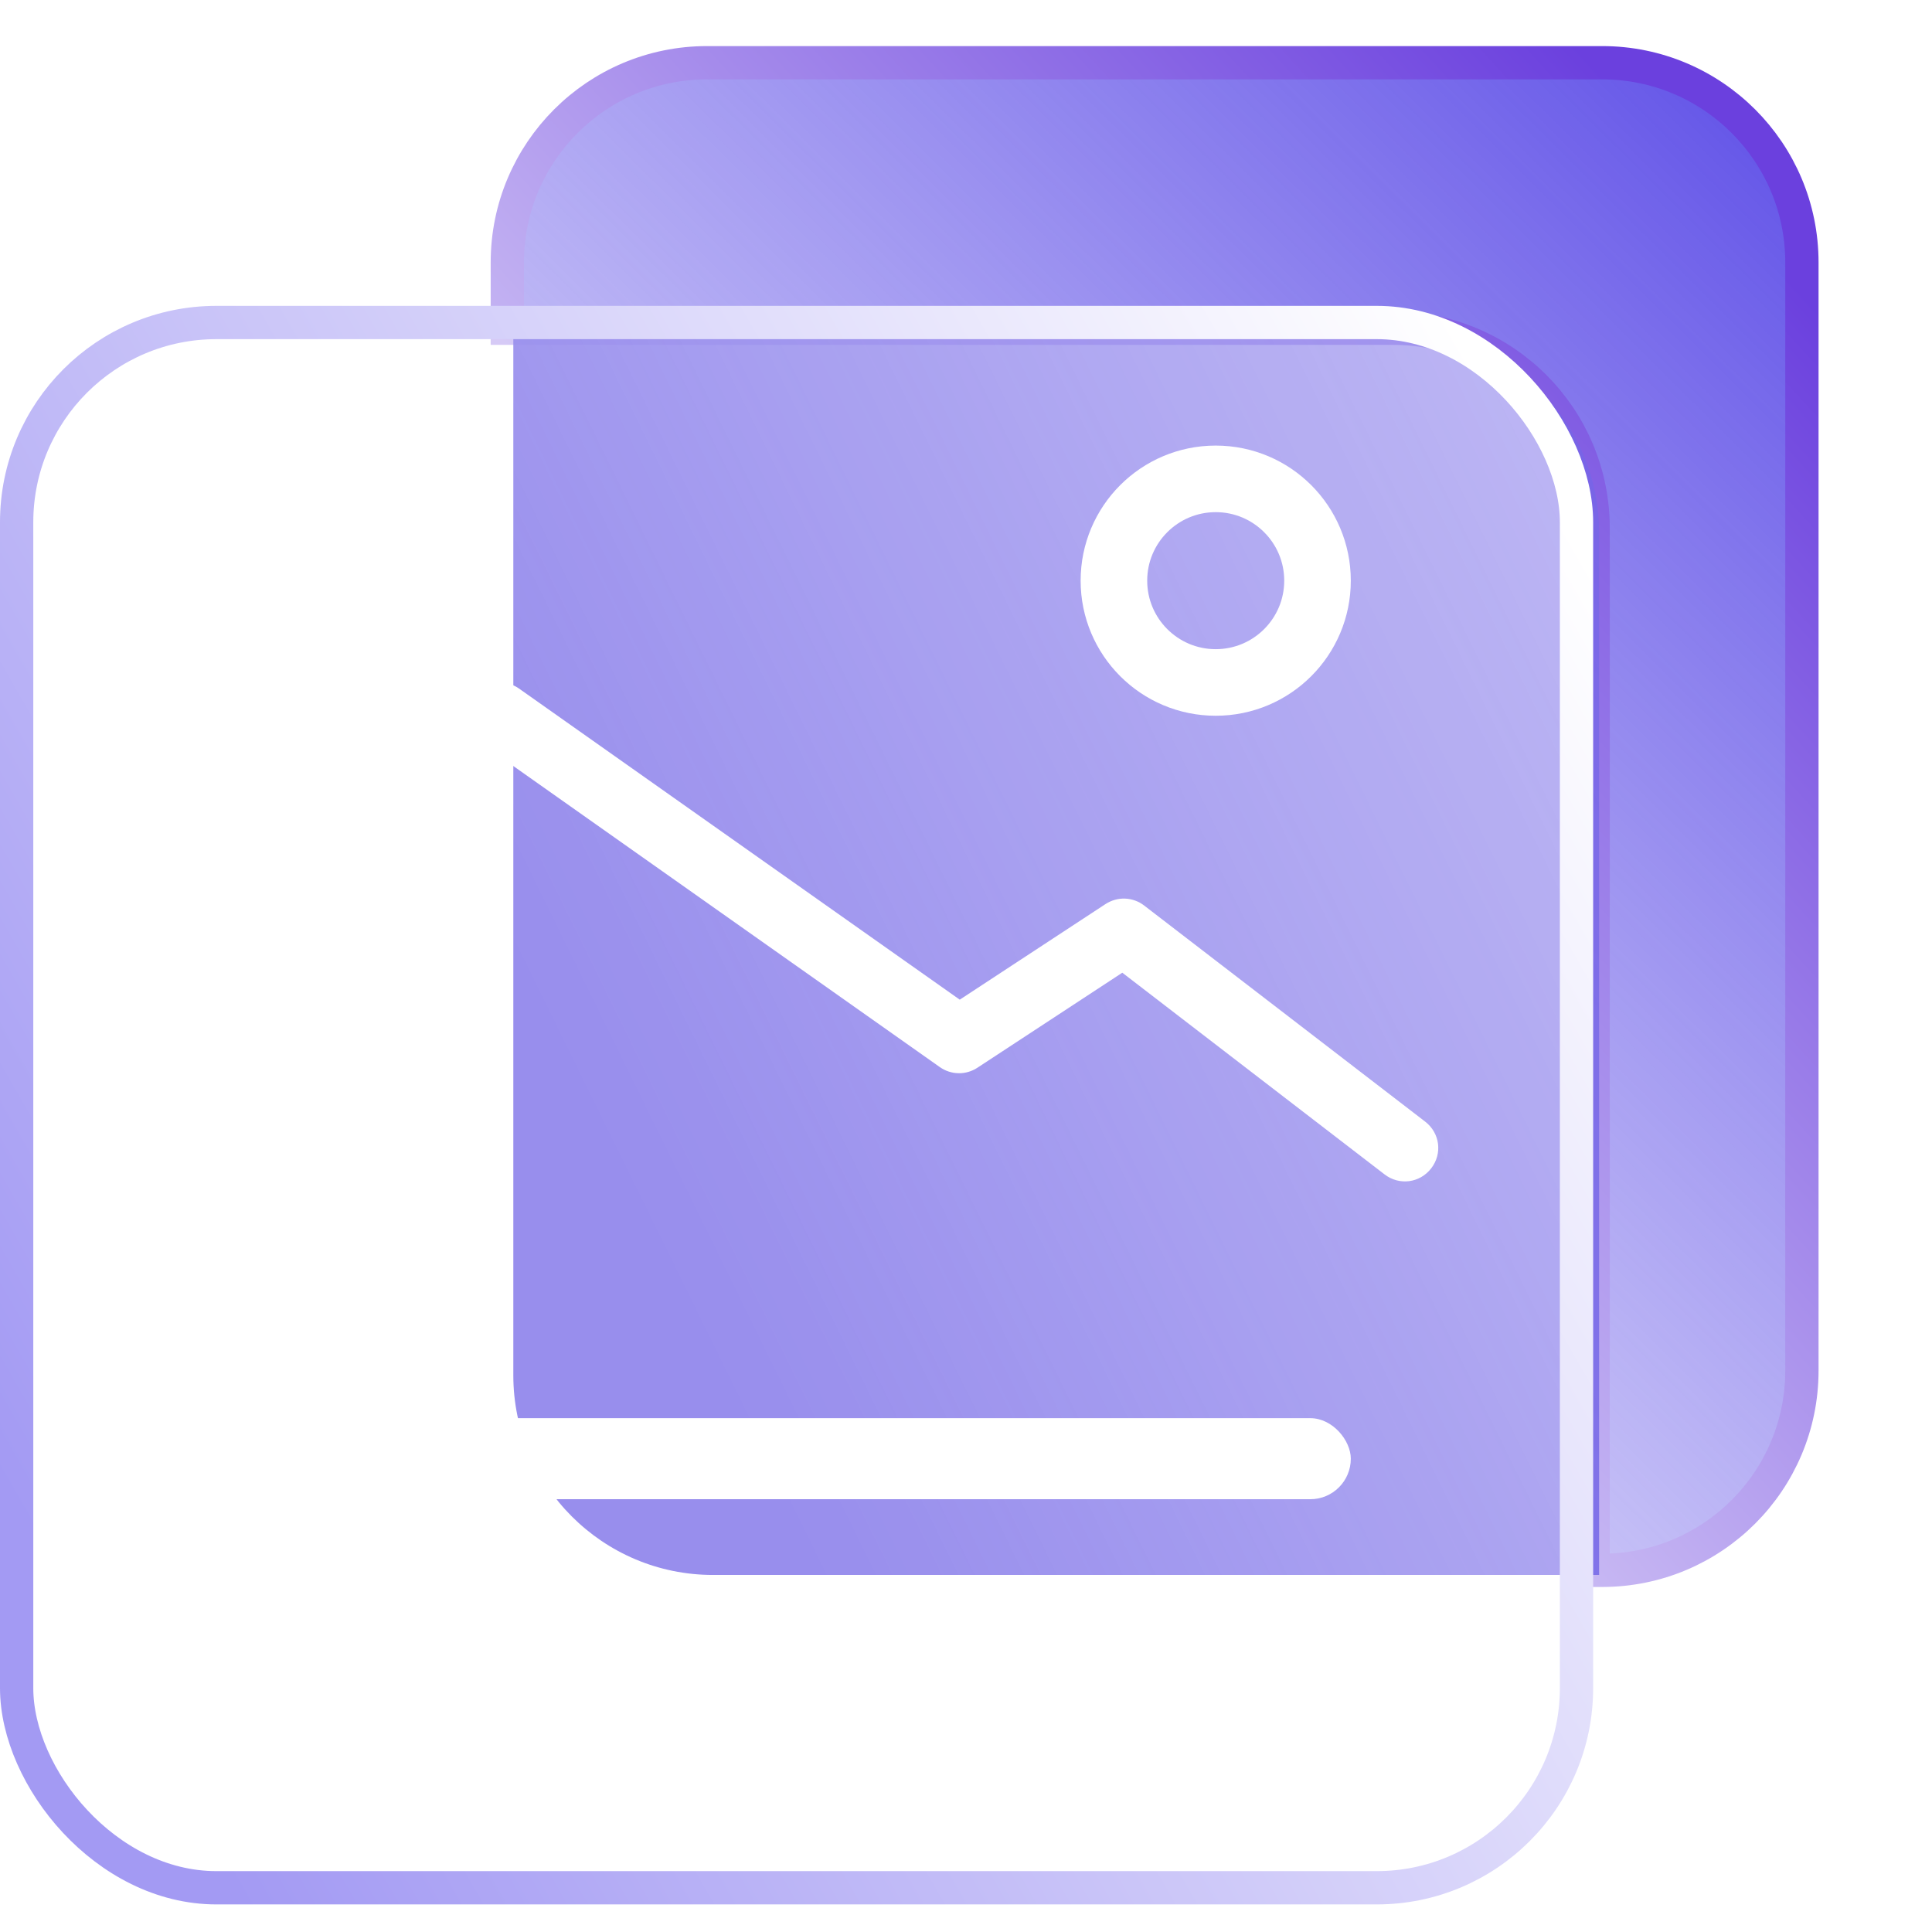
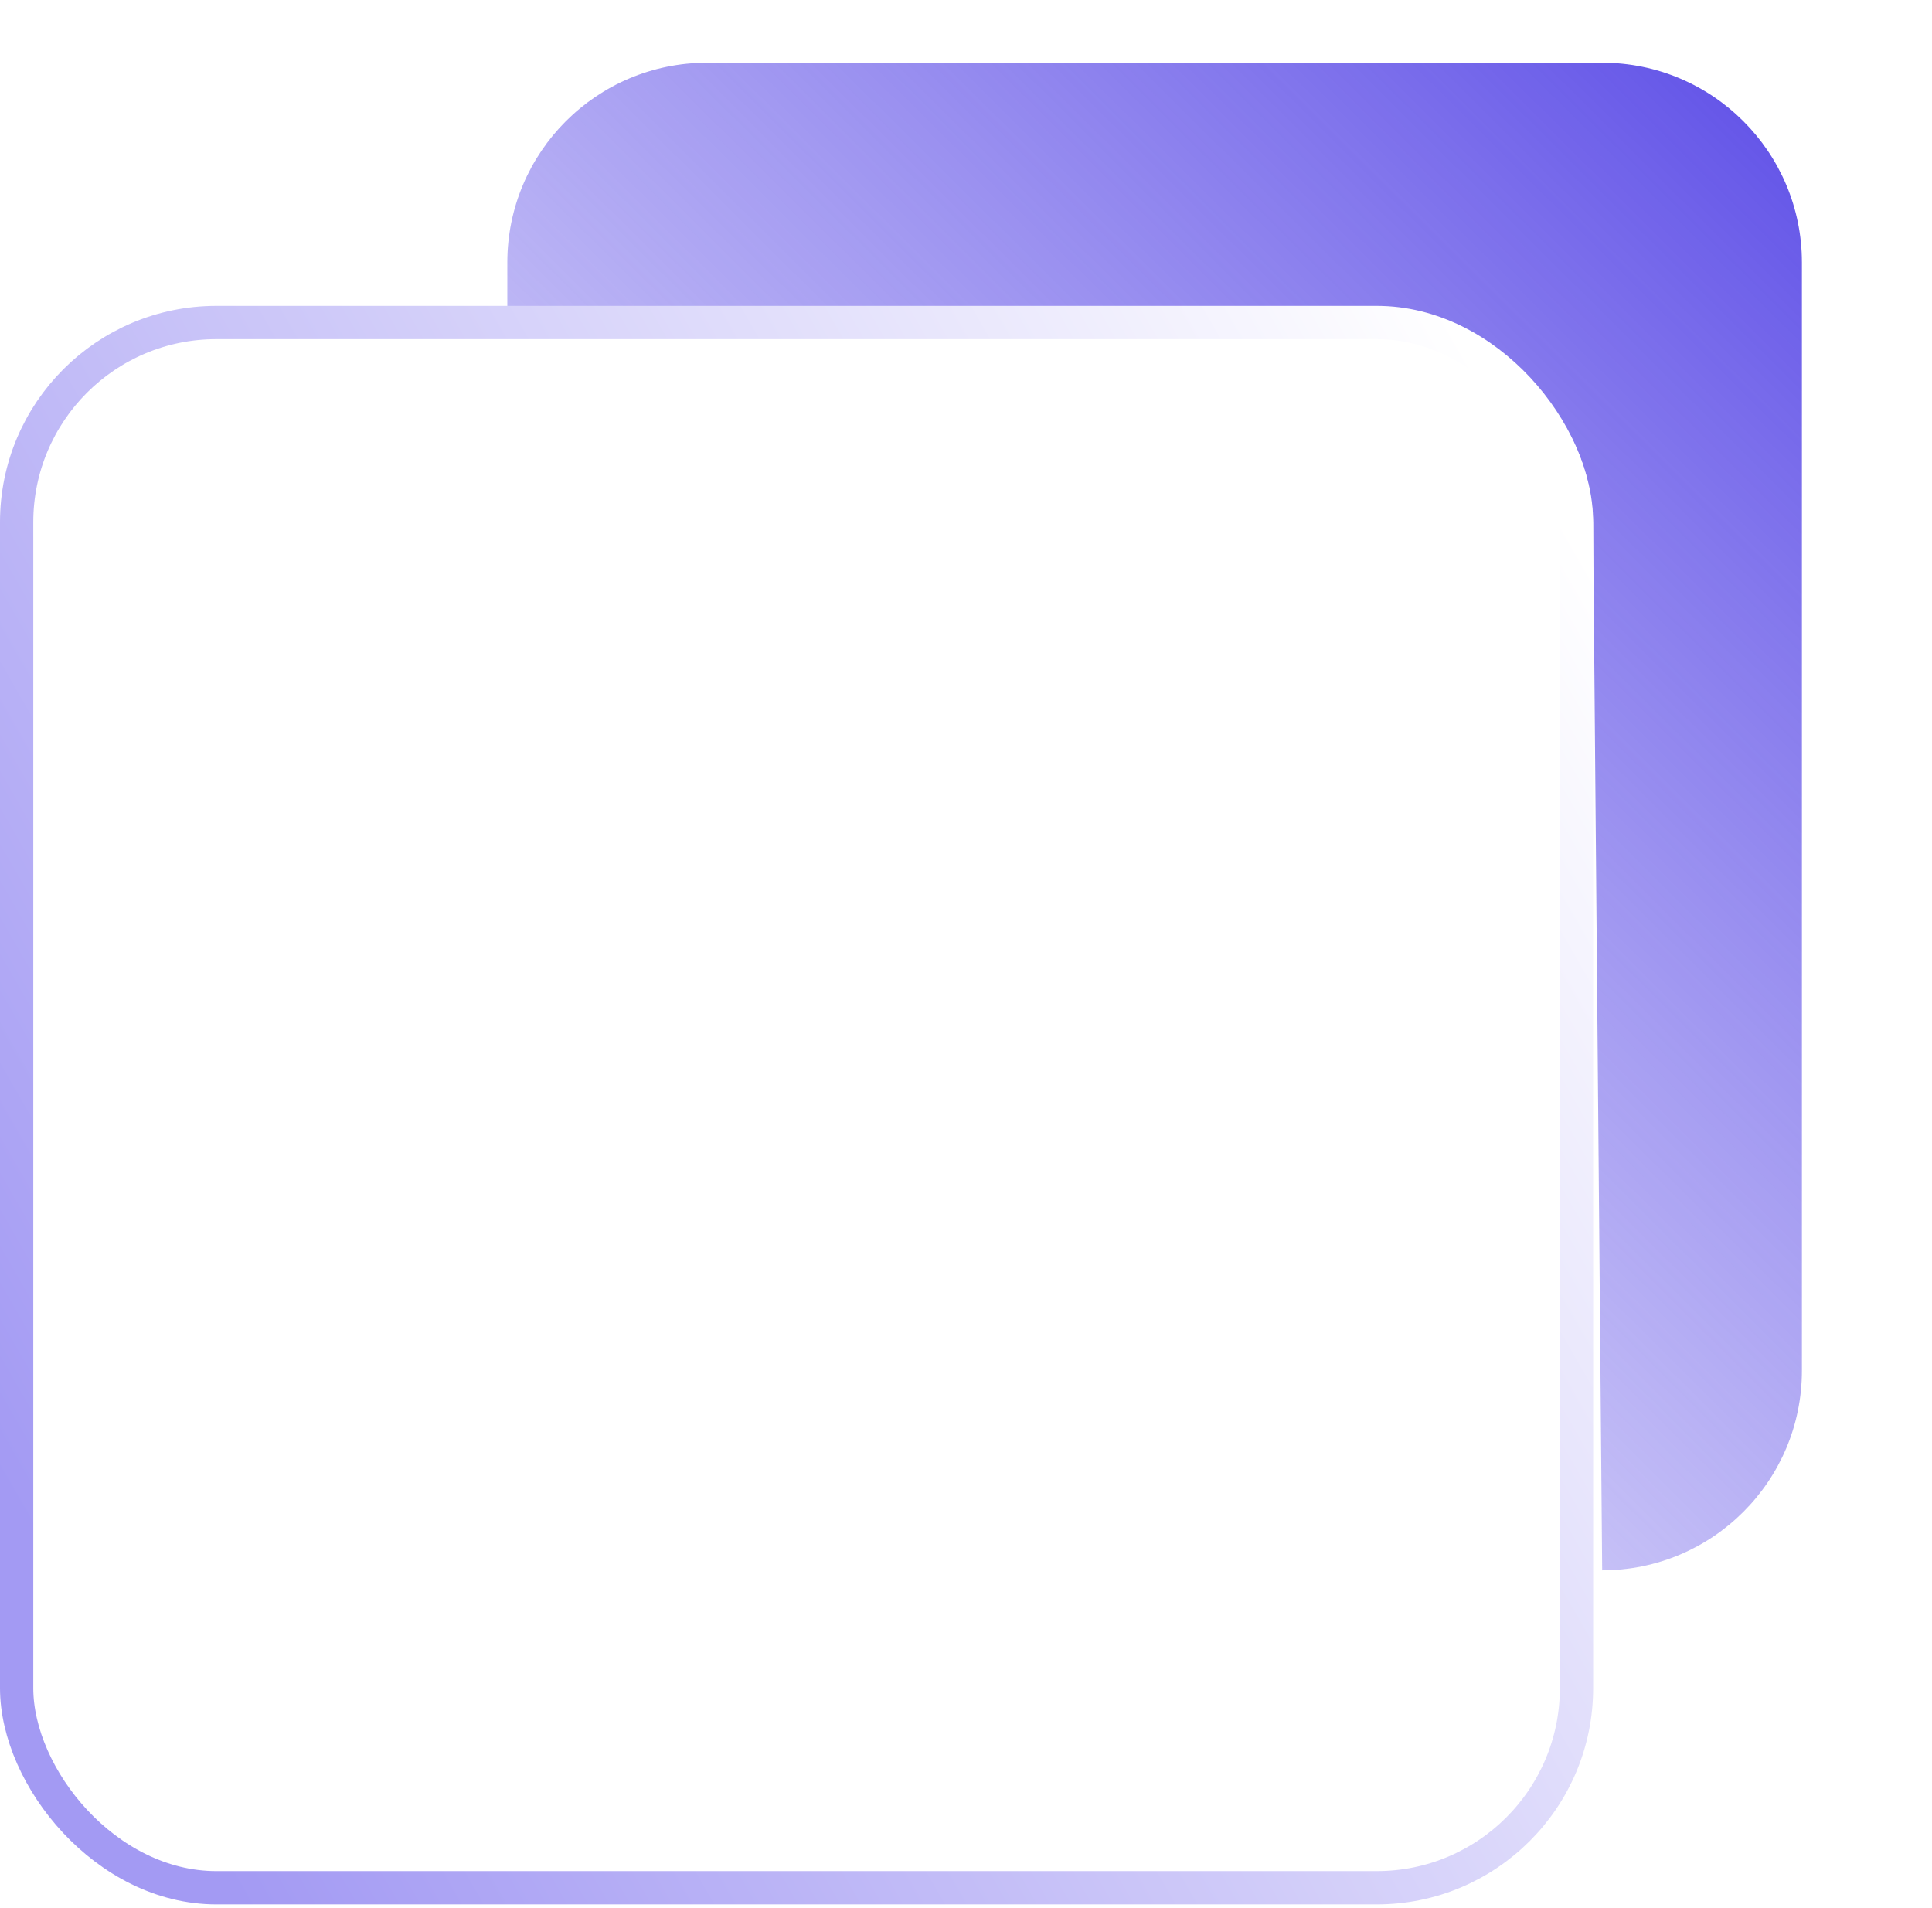
<svg xmlns="http://www.w3.org/2000/svg" width="58.037" height="57.313" viewBox="0 0 58.037 57.312" fill="none">
  <desc>
			Created with Pixso.
	</desc>
  <mask id="path-1-inside-1" fill="white">
-     <path d="M48.129 1.884L21.24 1.884C17.926 1.884 15.24 4.571 15.24 7.884L15.24 9.86L41.857 9.86C45.171 9.86 47.857 12.547 47.857 15.86L47.857 47.173L48.129 47.173C51.443 47.173 54.129 44.486 54.129 41.173L54.129 7.884C54.129 4.571 51.443 1.884 48.129 1.884Z" fill-opacity="0" />
-   </mask>
-   <path d="M48.129 1.884L21.24 1.884C17.926 1.884 15.24 4.571 15.24 7.884L15.24 9.86L41.857 9.86C45.171 9.86 47.857 12.547 47.857 15.86L47.857 47.173L48.129 47.173C51.443 47.173 54.129 44.486 54.129 41.173L54.129 7.884C54.129 4.571 51.443 1.884 48.129 1.884Z" fill="url(#paint_linear_89_1300_0)" fill-opacity="1" />
-   <path d="M48.129 1.884L21.24 1.884C17.926 1.884 15.24 4.571 15.24 7.884L15.24 9.86L41.857 9.86C45.171 9.86 47.857 12.547 47.857 15.86L47.857 47.173L48.129 47.173C51.443 47.173 54.129 44.486 54.129 41.173L54.129 7.884C54.129 4.571 51.443 1.884 48.129 1.884Z" stroke="url(#paint_linear_89_1300_1)" stroke-opacity="1" />
+     </mask>
+   <path d="M48.129 1.884L21.24 1.884C17.926 1.884 15.24 4.571 15.24 7.884L15.24 9.86L41.857 9.86C45.171 9.86 47.857 12.547 47.857 15.86L48.129 47.173C51.443 47.173 54.129 44.486 54.129 41.173L54.129 7.884C54.129 4.571 51.443 1.884 48.129 1.884Z" fill="url(#paint_linear_89_1300_0)" fill-opacity="1" />
  <g filter="url(#filter_89_1303_dd)">
-     <path d="M48.037 47.312L21.42 47.312C18.106 47.312 15.42 44.626 15.42 41.312L15.42 10L42.037 10C45.351 10 48.037 12.686 48.037 16L48.037 47.312Z" fill="url(#paint_linear_89_1303_0)" fill-opacity="1" />
-   </g>
+     </g>
  <rect x="0.5" y="9.688" rx="6" width="46.858" height="47.021" fill="#FFFFFF" fill-opacity="0.3" />
  <rect x="0.5" y="9.688" rx="6" width="46.858" height="47.021" stroke="url(#paint_linear_89_1304_0)" />
  <circle cx="36.52" cy="17.443" r="3.058" stroke="#FFFFFF" stroke-width="2" />
-   <path d="M5.111 27.172L14.443 20.68Q14.506 20.636 14.575 20.603Q14.644 20.569 14.717 20.546Q14.79 20.523 14.866 20.512Q14.941 20.501 15.018 20.501Q15.095 20.501 15.17 20.513Q15.246 20.525 15.319 20.548Q15.392 20.572 15.46 20.606Q15.529 20.64 15.591 20.684L28.831 30.03L33.211 27.157Q33.276 27.115 33.347 27.083Q33.417 27.051 33.492 27.03Q33.566 27.009 33.643 27Q33.72 26.991 33.797 26.994Q33.875 26.997 33.951 27.012Q34.027 27.027 34.099 27.053Q34.172 27.079 34.24 27.116Q34.308 27.154 34.369 27.201L42.811 33.693C43.255 34.035 43.336 34.652 42.994 35.096C42.653 35.539 42.036 35.62 41.592 35.279L33.714 29.22L29.359 32.076Q29.297 32.117 29.229 32.148Q29.161 32.179 29.089 32.2Q29.017 32.221 28.943 32.231Q28.869 32.241 28.794 32.239Q28.719 32.238 28.645 32.226Q28.572 32.213 28.5 32.19Q28.429 32.167 28.362 32.133Q28.296 32.1 28.234 32.057L15.01 22.722L6.253 28.814C5.793 29.134 5.18 29.024 4.861 28.564C4.541 28.105 4.651 27.492 5.111 27.172Z" fill-rule="evenodd" fill="#FFFFFF" />
  <rect x="5.681" y="42.602" rx="1.217" width="34.897" height="2.435" fill="#FFFFFF" />
-   <rect x="5.681" y="48.282" rx="1.217" width="34.897" height="2.435" fill="#FFFFFF" />
  <defs>
    <filter id="filter_89_1303_dd" x="5.42" y="0" width="52.617" height="57.313" filterUnits="userSpaceOnUse" color-interpolation-filters="sRGB">
      <feFlood flood-opacity="0" result="BackgroundImageFix" />
      <feBlend mode="normal" in="SourceGraphic" in2="BackgroundImageFix" result="shape" />
      <feGaussianBlur stdDeviation="5" result="effect_layerBlur_1" />
    </filter>
    <linearGradient id="paint_linear_89_1300_0" x1="54.129" y1="-0.962" x2="8.431" y2="45.038" gradientUnits="userSpaceOnUse">
      <stop stop-color="#5747E6" />
      <stop offset="1" stop-color="#8579ED" stop-opacity="0" />
    </linearGradient>
    <linearGradient id="paint_linear_89_1300_1" x1="51.533" y1="5.942" x2="22.317" y2="32.723" gradientUnits="userSpaceOnUse">
      <stop stop-color="#6B40DE" />
      <stop offset="1" stop-color="#E1D9F9" />
    </linearGradient>
    <linearGradient id="paint_linear_89_1303_0" x1="15.42" y1="28.656" x2="116.864" y2="-21.245" gradientUnits="userSpaceOnUse">
      <stop stop-color="#6C5EE5" />
      <stop offset="1" stop-color="#8579ED" stop-opacity="0" />
    </linearGradient>
    <linearGradient id="paint_linear_89_1304_0" x1="0" y1="44.538" x2="47.858" y2="17.038" gradientUnits="userSpaceOnUse">
      <stop stop-color="#A39AF3" />
      <stop offset="1" stop-color="#FFFFFF" />
    </linearGradient>
  </defs>
</svg>